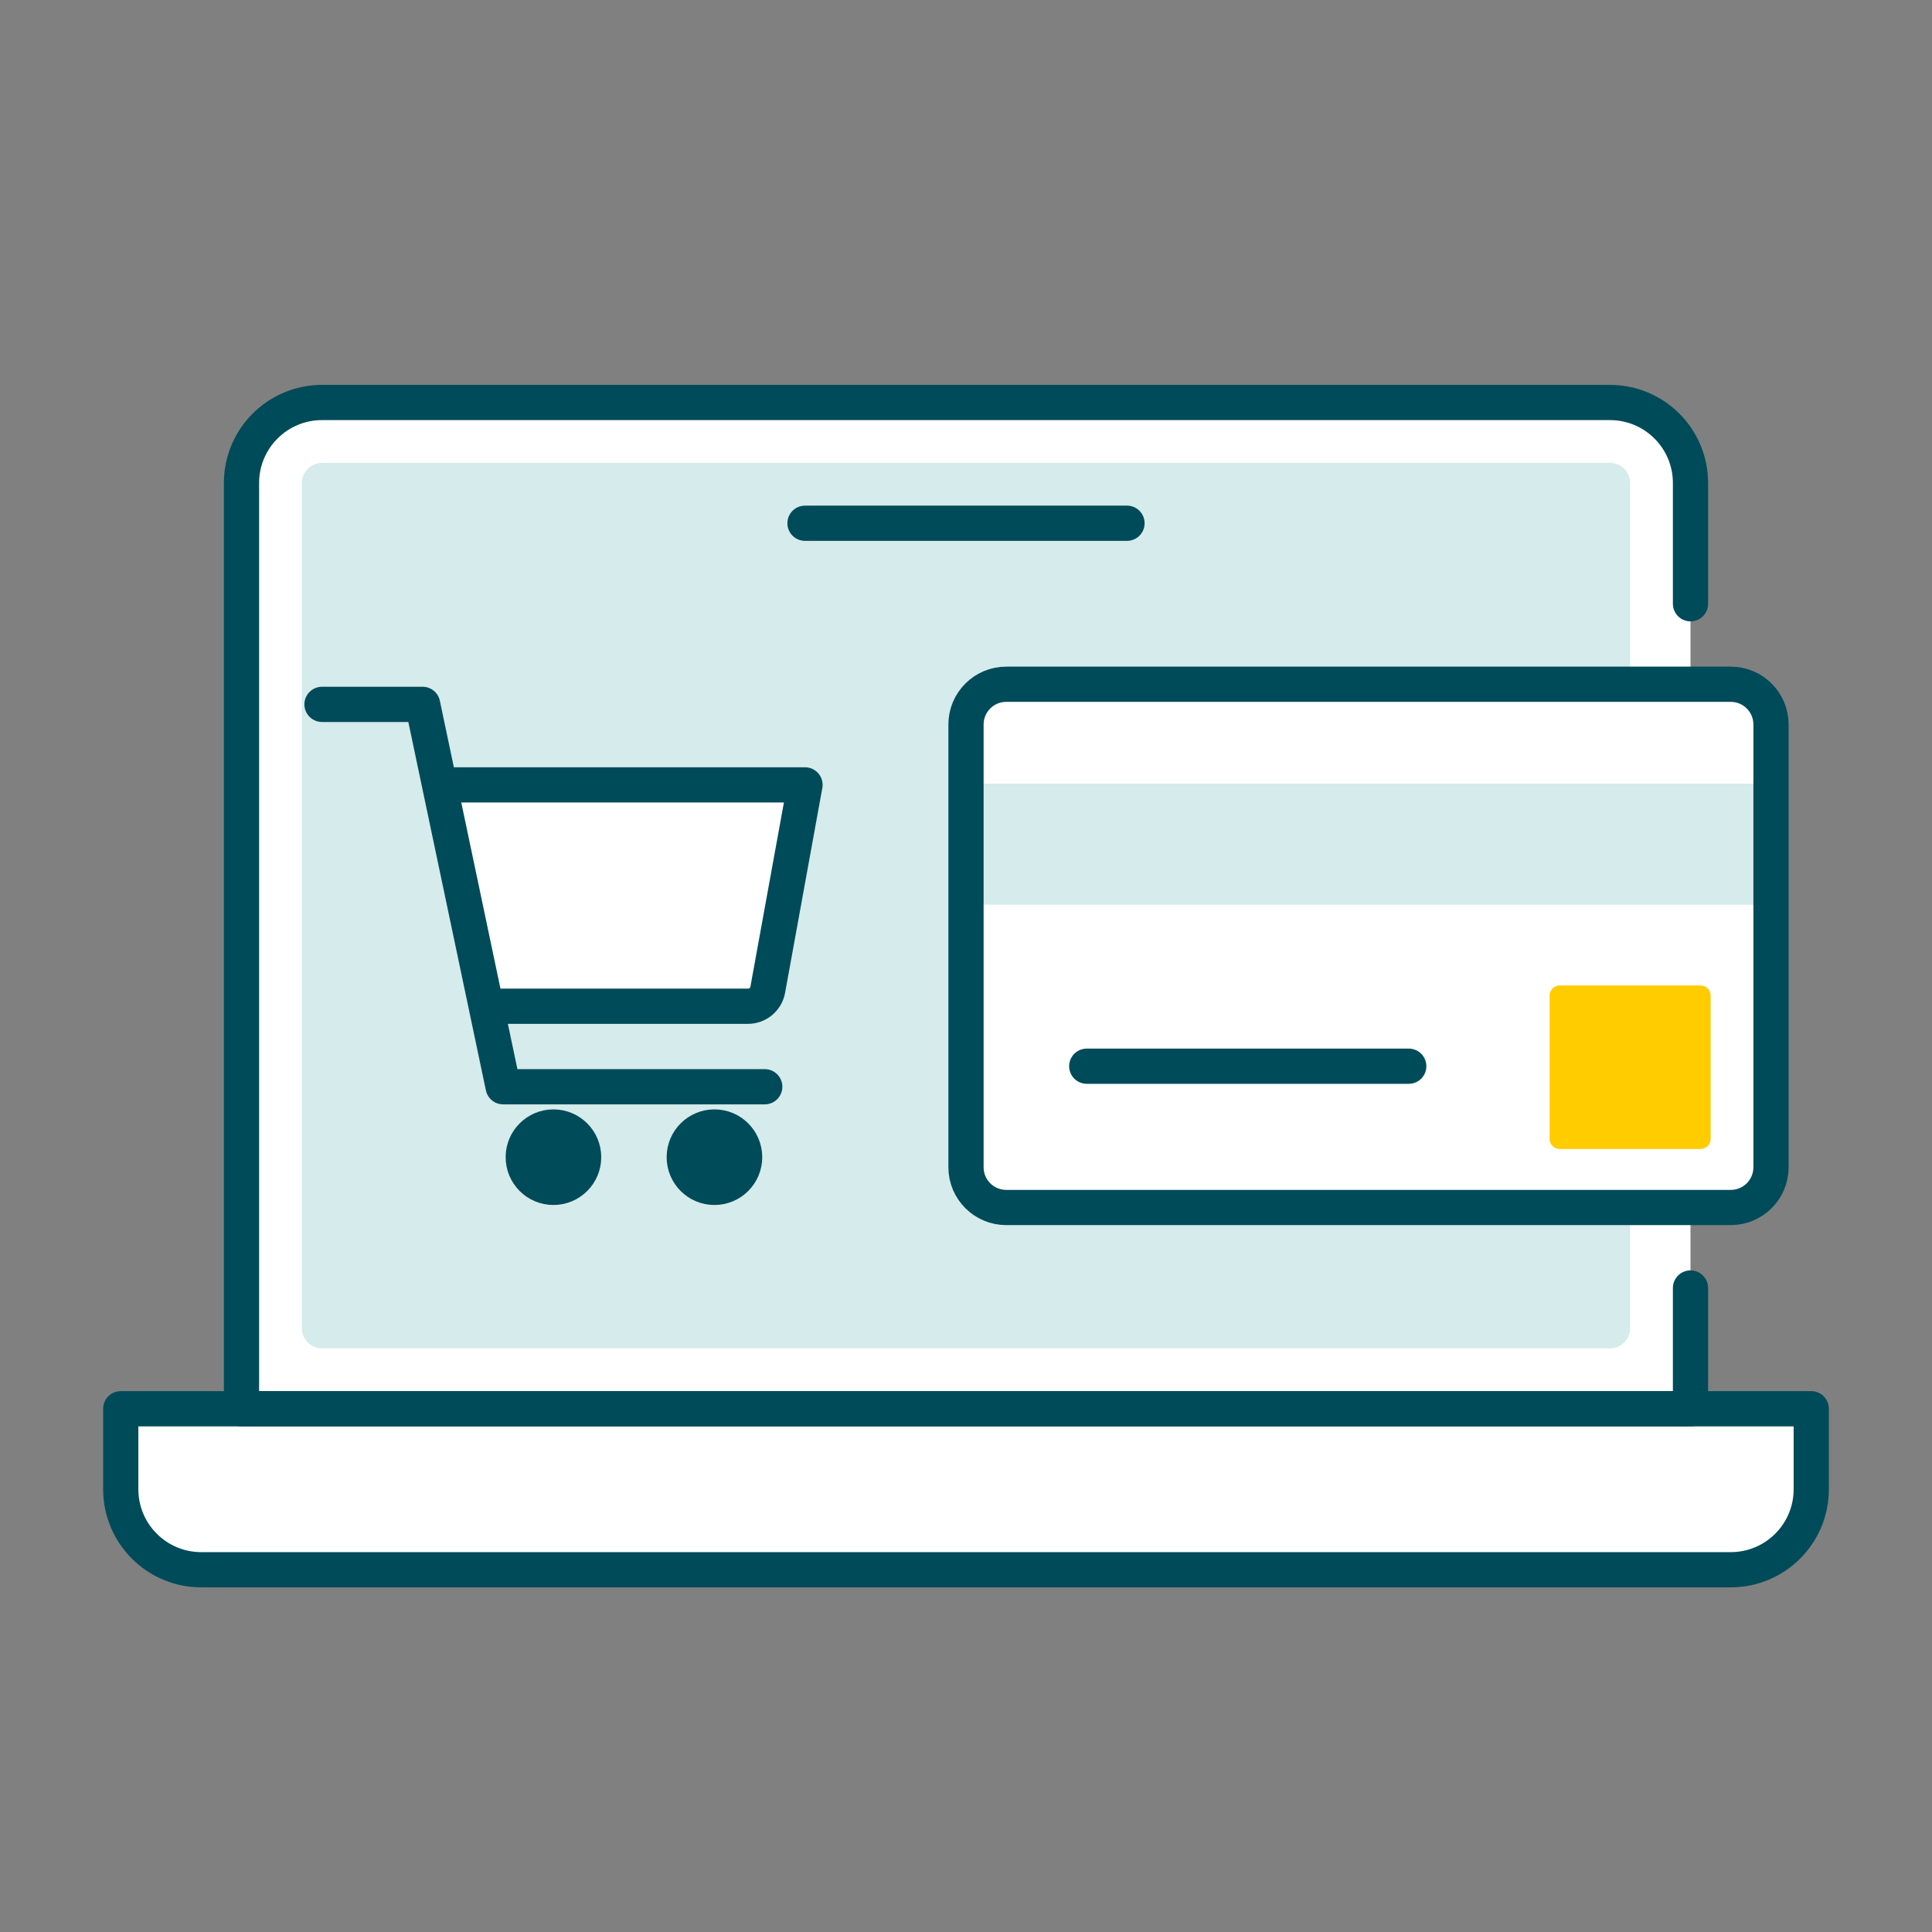
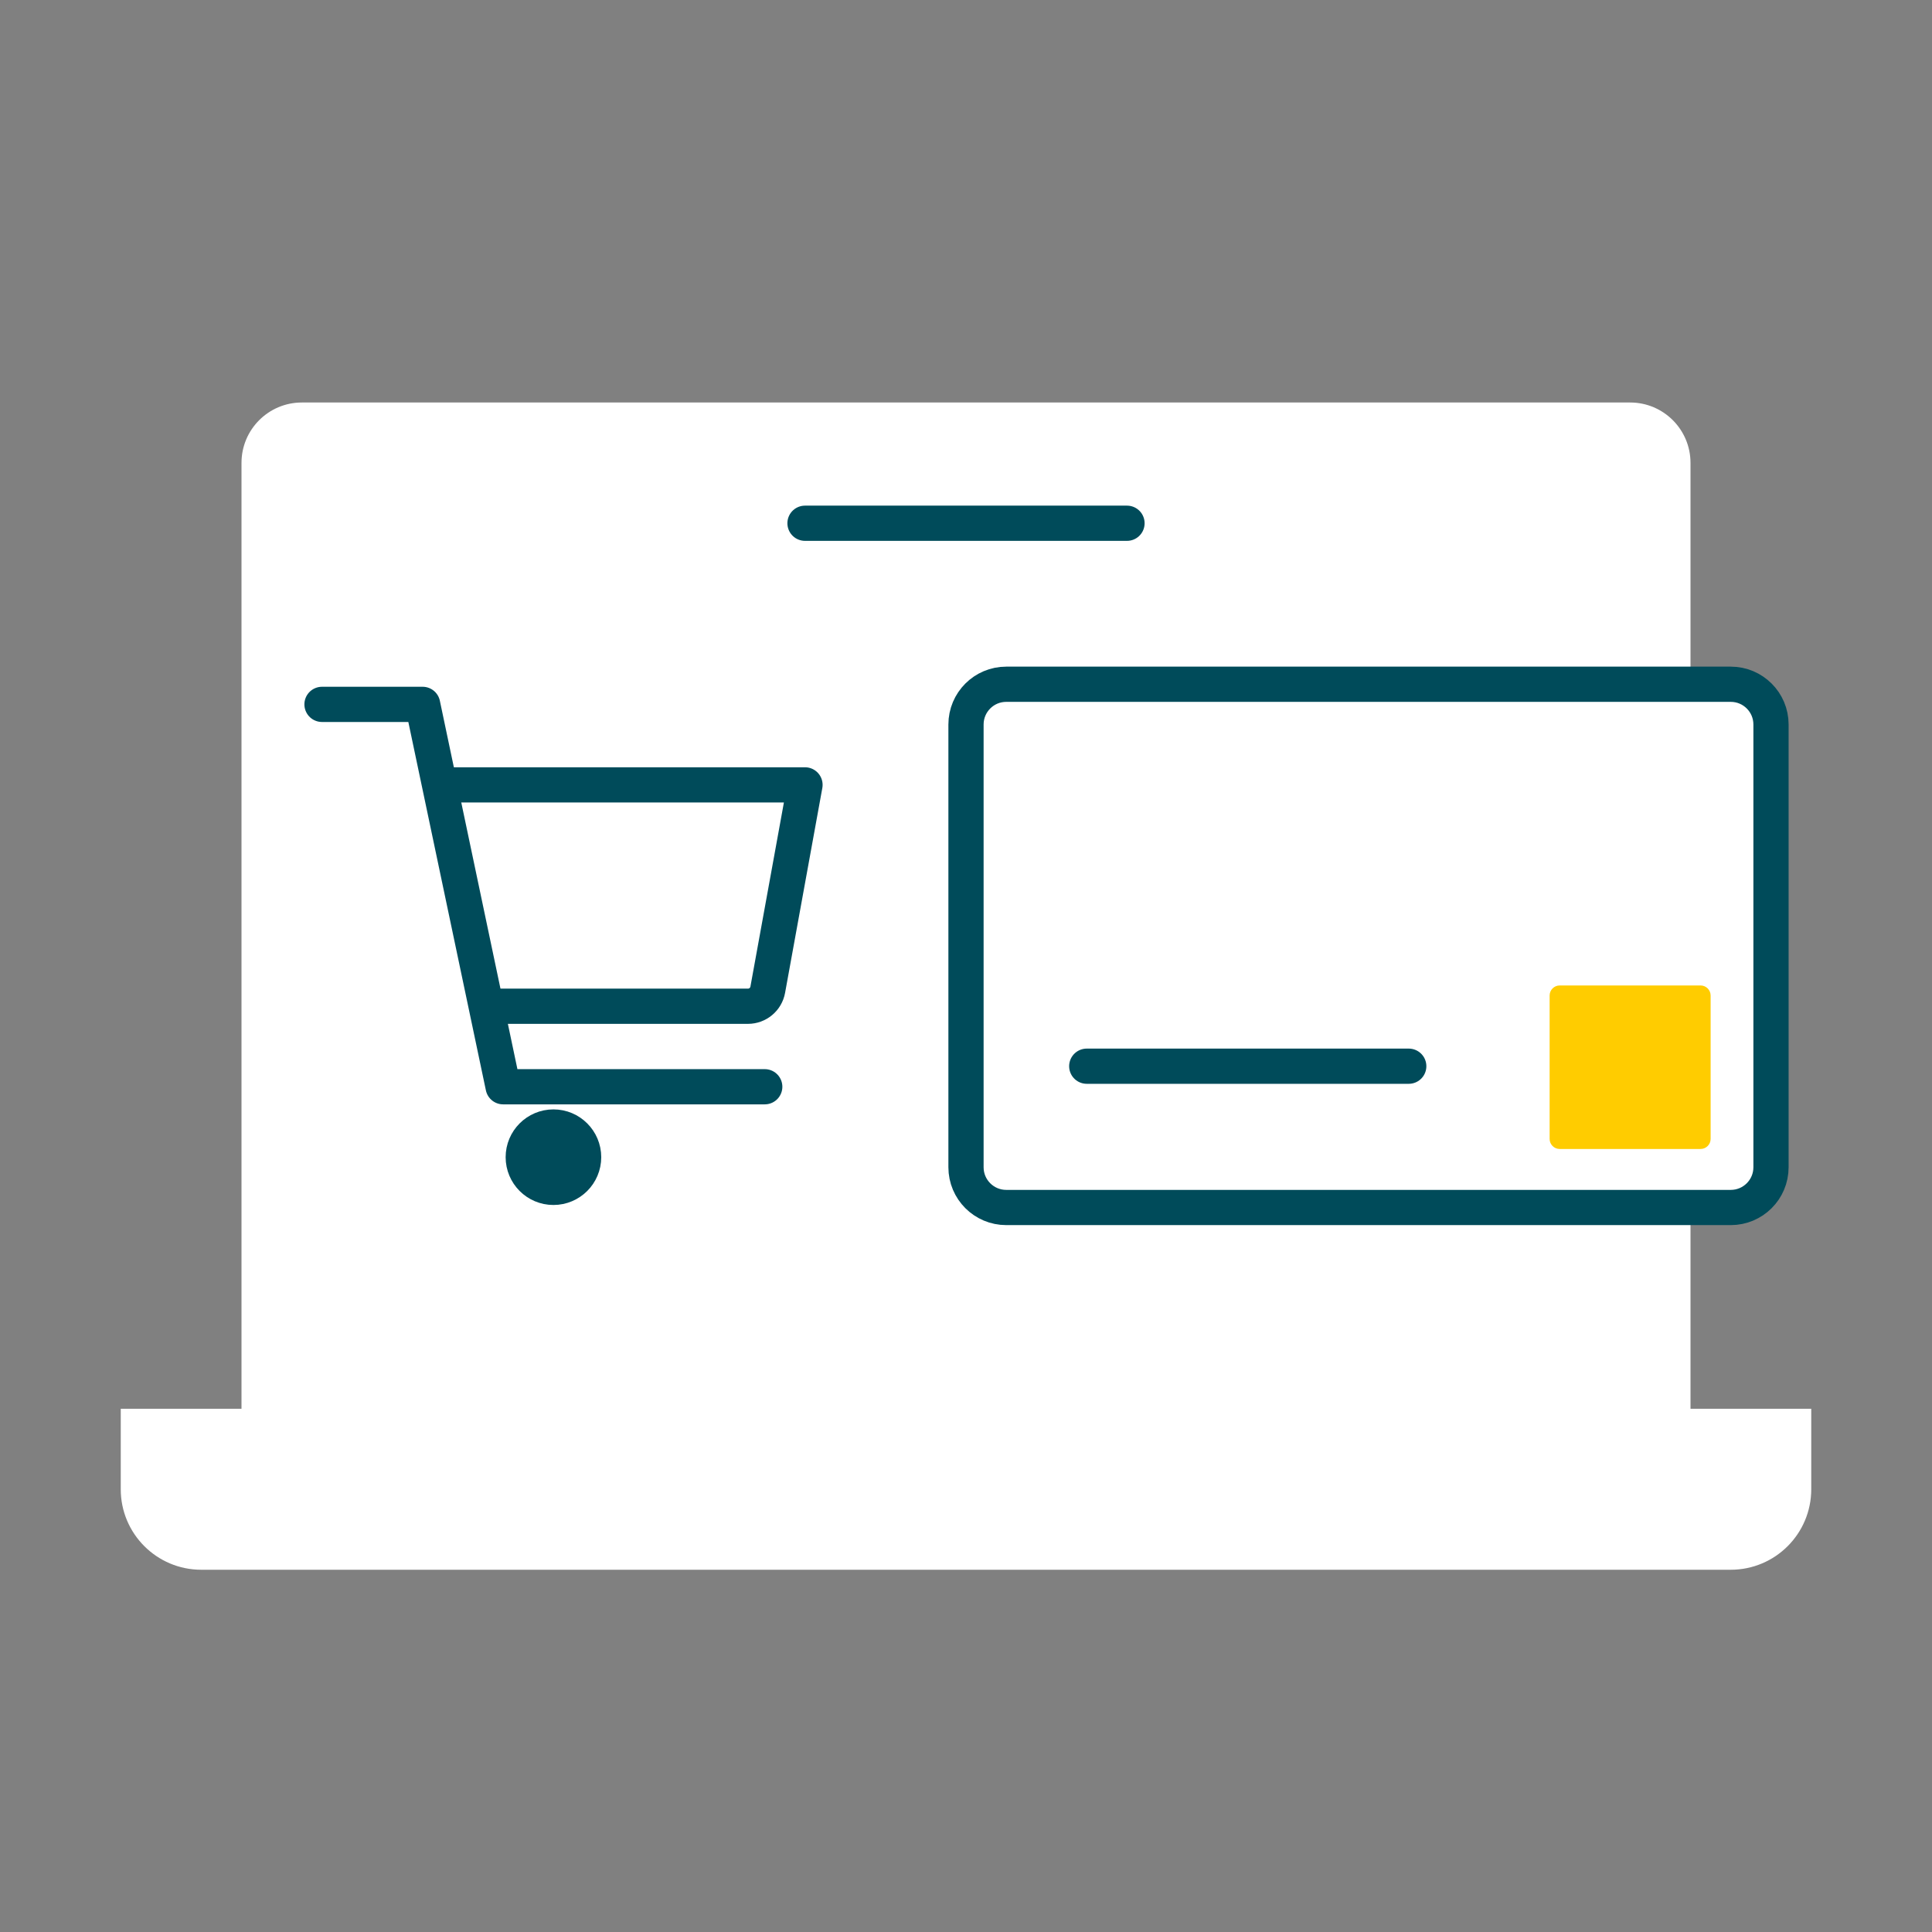
<svg xmlns="http://www.w3.org/2000/svg" width="96" height="96" viewBox="0 0 96 96" fill="none">
  <rect x="0" y="0" width="96" height="96" fill="#808080" stroke="none" />
  <path d="M12 70H6V74C6 76.209 7.791 78 10 78H86C88.209 78 90 76.209 90 74V70H84V23C84 21.343 82.657 20 81 20H15C13.343 20 12 21.343 12 23V70Z" fill="white" />
-   <path d="M6 70H90V74C90 76.209 88.209 78 86 78H10C7.791 78 6 76.209 6 74V70Z" stroke="#004B5A" stroke-width="1.75" stroke-linejoin="round" />
-   <path d="M15 24C15 23.448 15.448 23 16 23H80C80.552 23 81 23.448 81 24V66C81 66.552 80.552 67 80 67H16C15.448 67 15 66.552 15 66V24Z" fill="#D6EBEB" />
-   <path d="M84 30V24C84 21.791 82.209 20 80 20H16C13.791 20 12 21.791 12 24V70H84V64" stroke="#004B5A" stroke-width="1.75" stroke-linecap="round" stroke-linejoin="round" />
  <path d="M40 26H56" stroke="#004B5A" stroke-width="1.75" stroke-linecap="round" />
  <path d="M48 36C48 34.895 48.895 34 50 34H86C87.105 34 88 34.895 88 36V58C88 59.105 87.105 60 86 60H50C48.895 60 48 59.105 48 58V36Z" fill="white" />
  <path d="M77 49.467C77 49.191 77.224 48.967 77.5 48.967H84.5C84.776 48.967 85 49.191 85 49.467V56.592C85 56.869 84.776 57.092 84.5 57.092H77.5C77.224 57.092 77 56.869 77 56.592V49.467Z" fill="#FFCC00" />
-   <path d="M48 38.938H88V44.955H48V38.938Z" fill="#D6EBEB" />
  <path d="M54 52.979H70" stroke="#004B5A" stroke-width="1.75" stroke-linecap="round" />
  <path d="M48 36C48 34.895 48.895 34 50 34H86C87.105 34 88 34.895 88 36V58C88 59.105 87.105 60 86 60H50C48.895 60 48 59.105 48 58V36Z" stroke="#004B5A" stroke-width="1.75" stroke-linejoin="round" />
  <path d="M40 39H22L24.432 50H37.167C37.65 50 38.064 49.654 38.151 49.179L40 39Z" fill="white" />
  <path d="M29 57.5C29 58.328 28.328 59 27.5 59C26.672 59 26 58.328 26 57.5C26 56.672 26.672 56 27.5 56C28.328 56 29 56.672 29 57.5Z" fill="white" />
  <circle cx="35.5" cy="57.5" r="1.5" fill="white" />
  <path d="M29 57.5C29 58.328 28.328 59 27.5 59C26.672 59 26 58.328 26 57.5C26 56.672 26.672 56 27.5 56C28.328 56 29 56.672 29 57.5Z" fill="#004B5A" stroke="#004B5A" stroke-width="1.75" />
-   <circle cx="35.5" cy="57.5" r="1.5" fill="#004B5A" stroke="#004B5A" stroke-width="1.75" />
  <path d="M16 35H21L25 54H38" stroke="#004B5A" stroke-width="1.75" stroke-linecap="round" stroke-linejoin="round" />
  <path d="M22 39H40L38.149 49.179C38.063 49.654 37.649 50 37.165 50H24" stroke="#004B5A" stroke-width="1.75" stroke-linejoin="round" />
</svg>